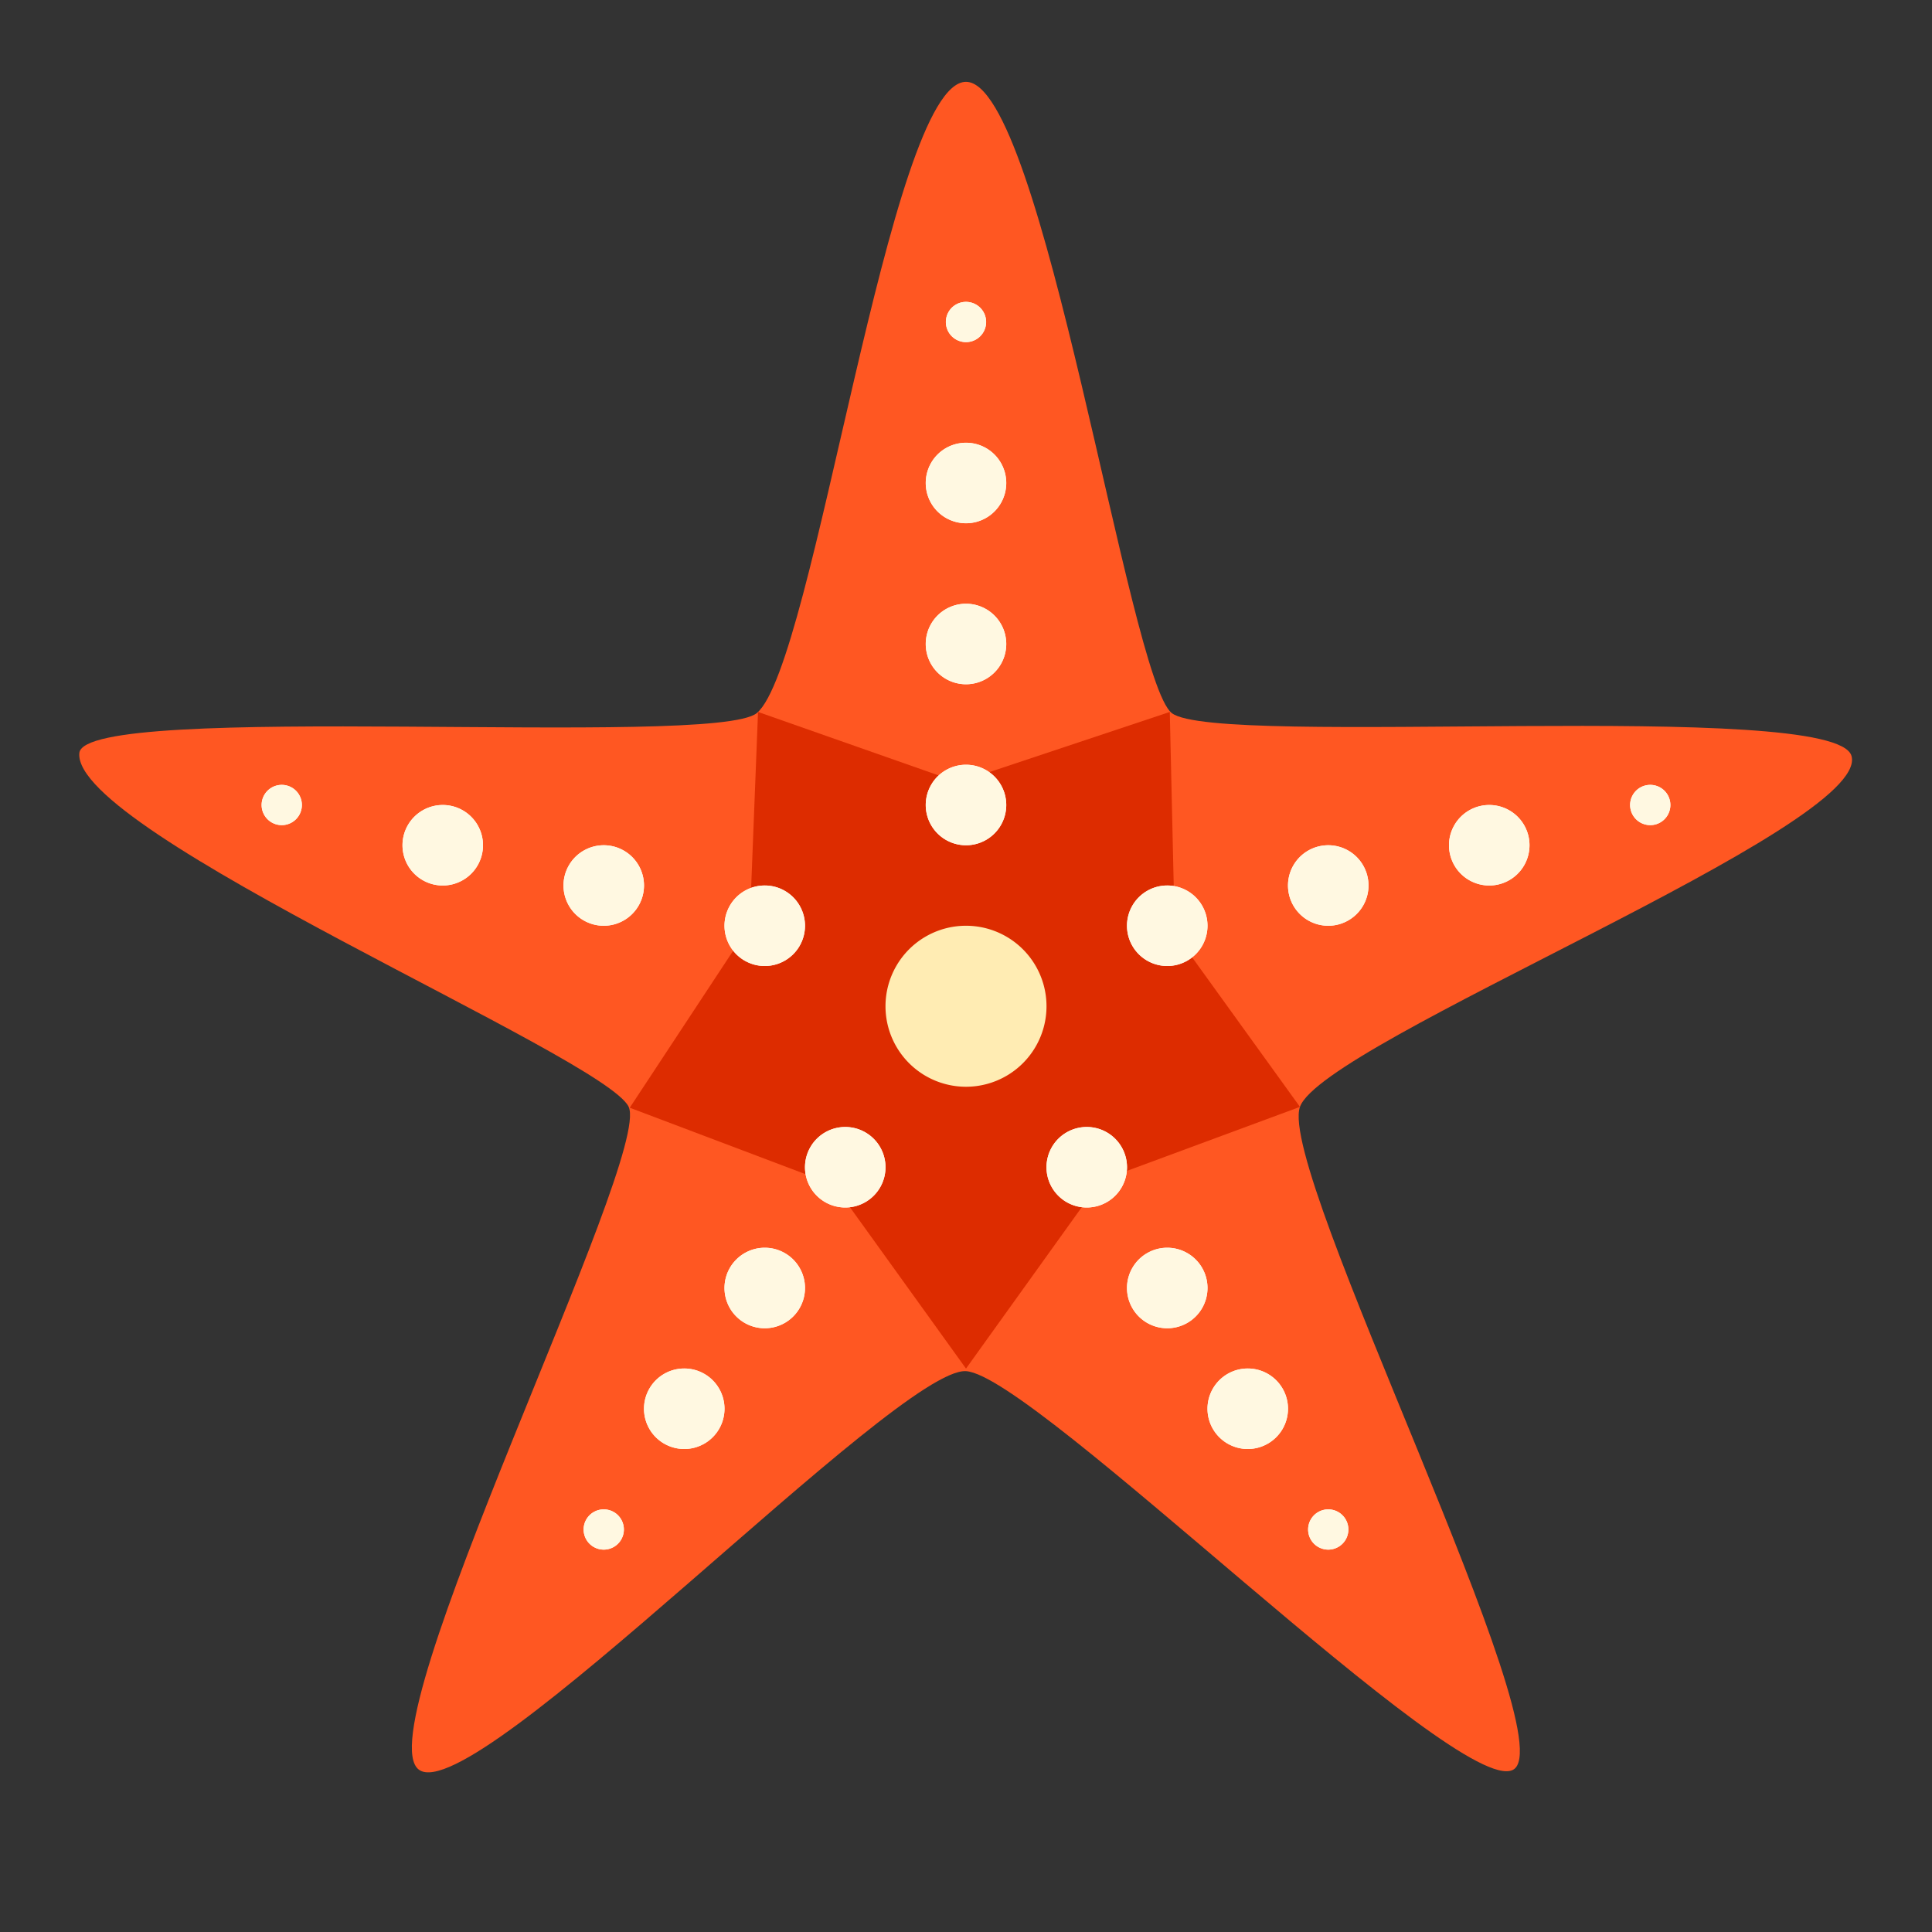
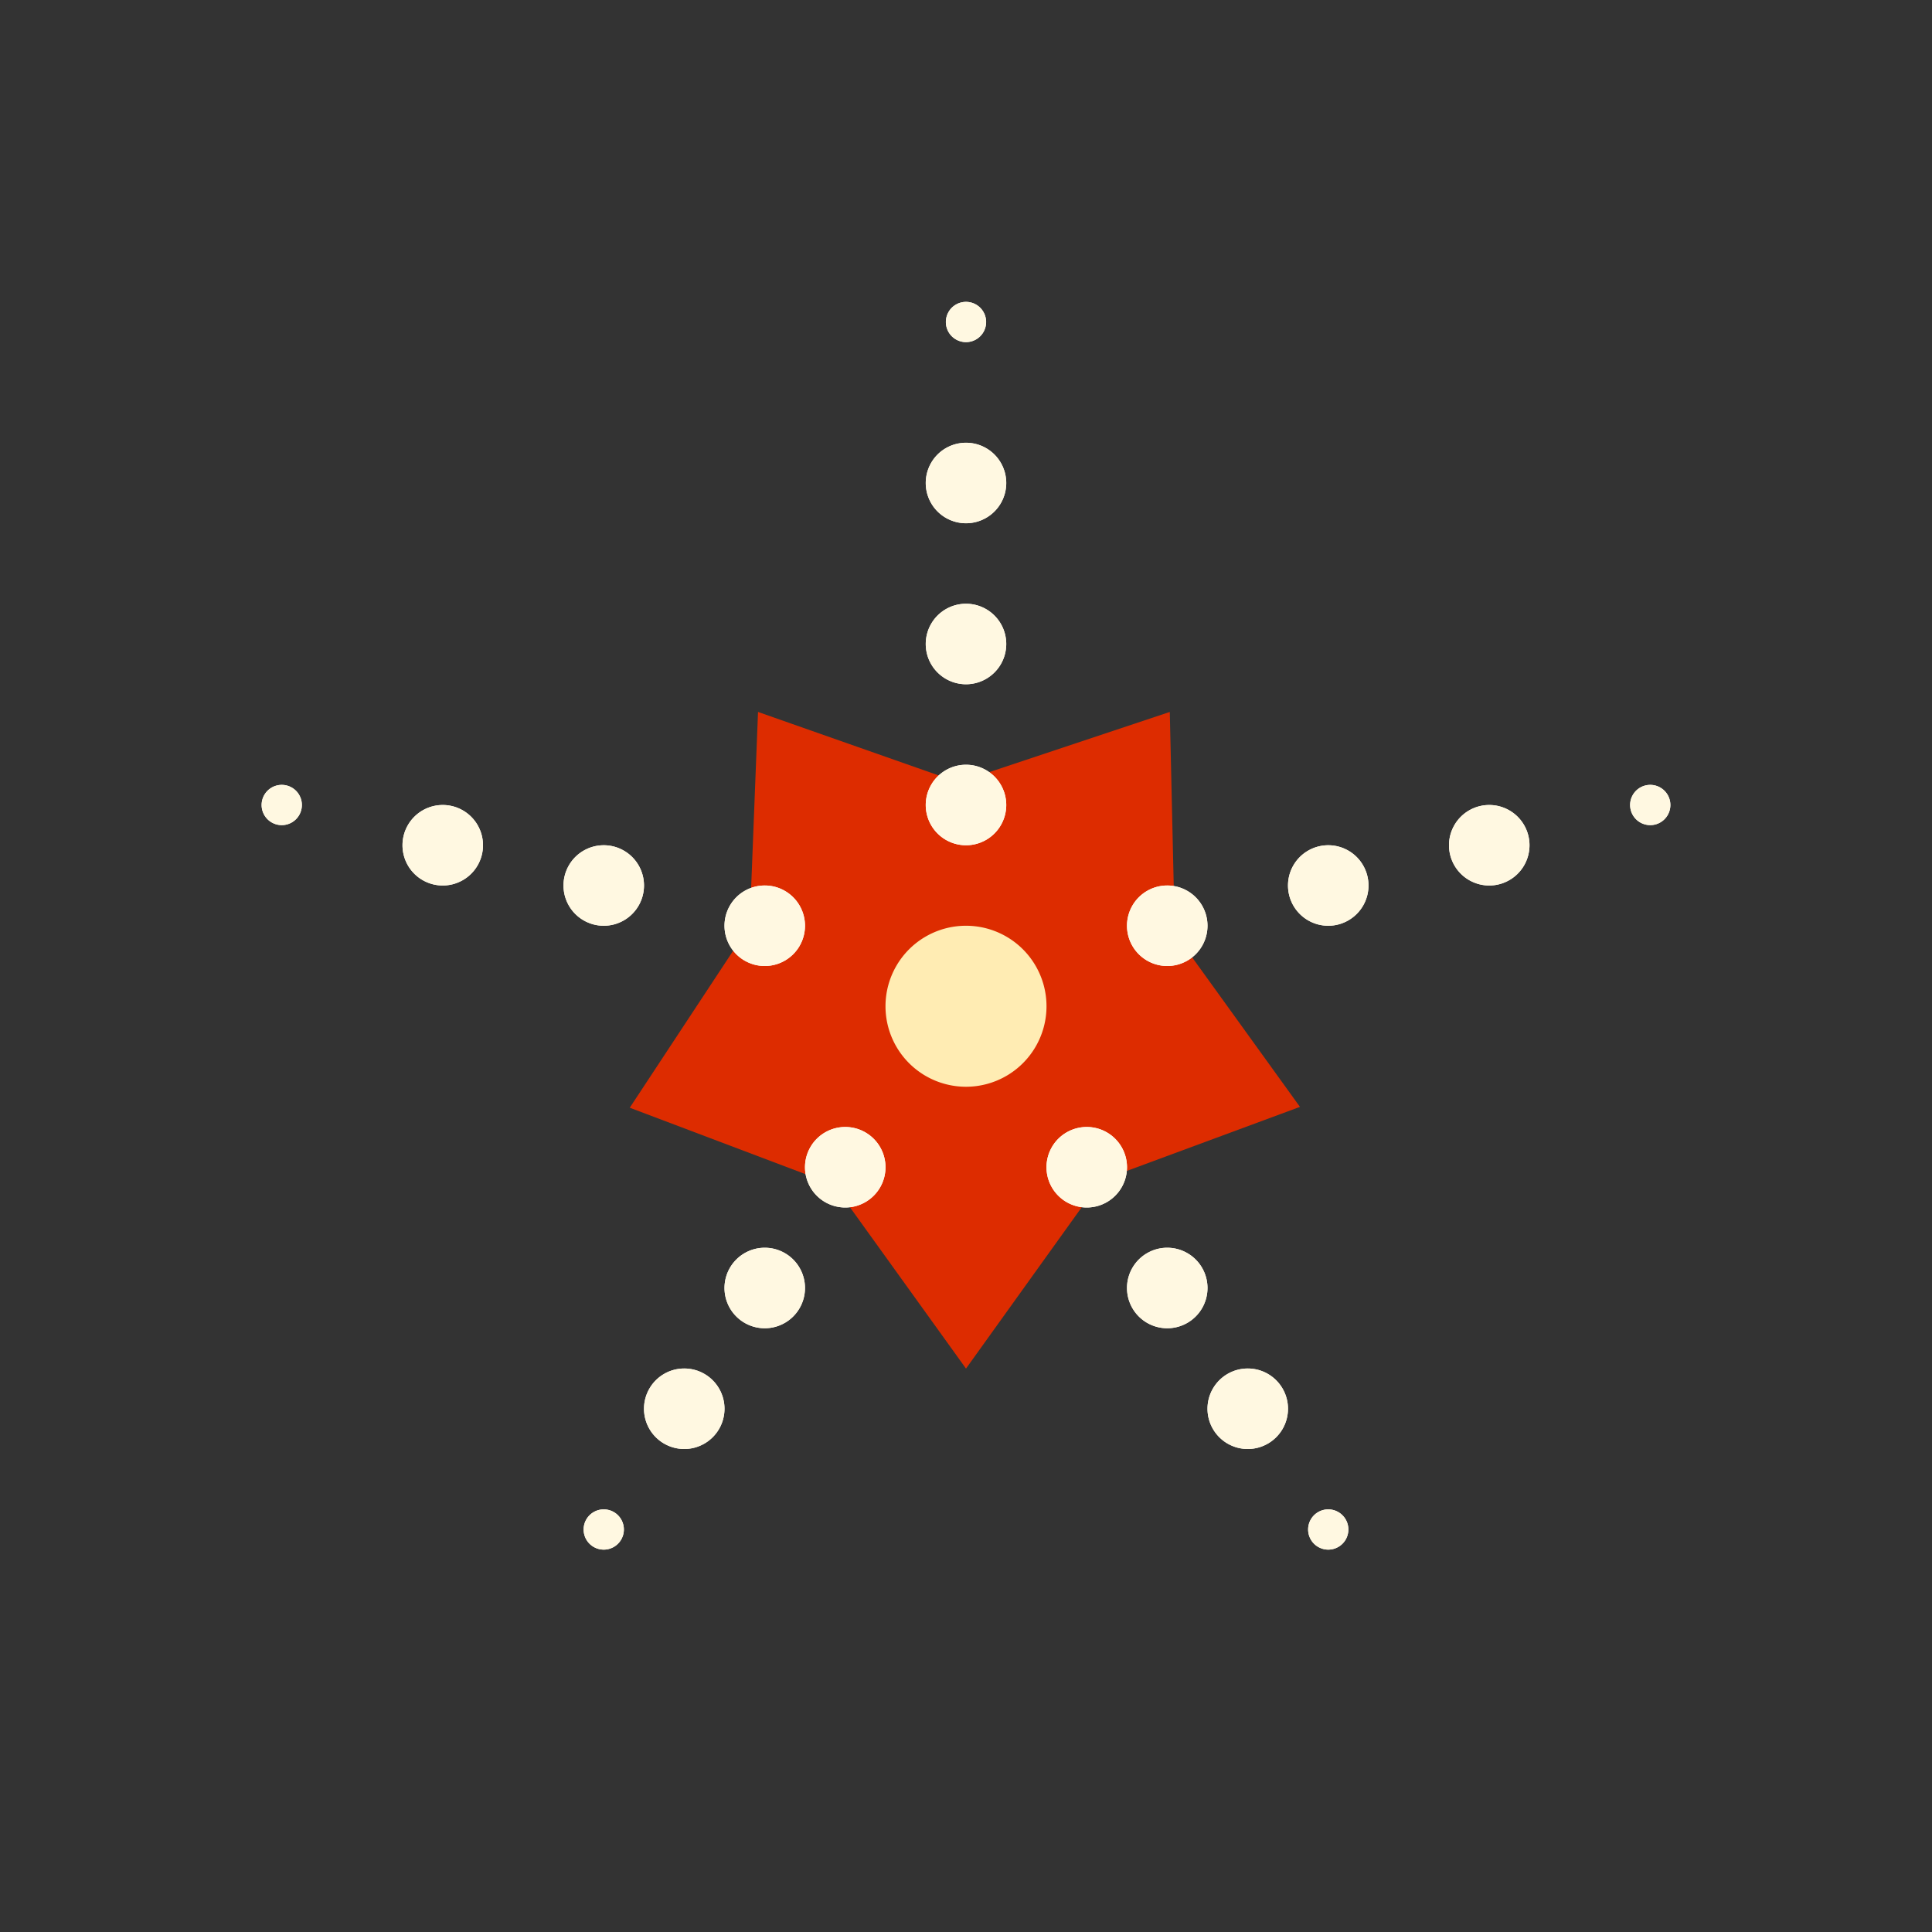
<svg xmlns="http://www.w3.org/2000/svg" viewBox="0 0 48 48" width="96px" height="96px">
  <rect x="0" y="0" width="48" height="48" fill="#333333" stroke="none" />
-   <path fill="#FF5722" d="M24,2.033c1.912,0,4.036,14.827,5.111,15.682c1.107,0.879,16.482-0.371,16.889,1.066c0.496,1.755-13.132,7.107-13.703,8.719c-0.571,1.612,6.652,15.755,5.293,16.471C36.229,44.685,25.713,34.17,24,34.066c-1.712-0.104-12.201,10.896-13.589,9.904c-1.388-0.994,5.792-15.223,5.208-16.471S1.783,20.693,1.971,18.709c0.123-1.303,15.779-0.115,16.833-0.994C20.239,16.519,22.088,2.033,24,2.033z" />
  <path fill="#DD2C00" d="M18.833 17.688L23.813 19.438 29.063 17.688 29.188 23.188 32.297 27.5 27.352 29.329 24 34.002 20.717 29.438 15.646 27.521 18.625 23z" />
  <path fill="#FFECB3" d="M24 23A2 2 0 1 0 24 27A2 2 0 1 0 24 23Z" />
  <path fill="#FFF" d="M29 22A1 1 0 1 0 29 24 1 1 0 1 0 29 22zM33 21A1 1 0 1 0 33 23 1 1 0 1 0 33 21zM37 20A1 1 0 1 0 37 22 1 1 0 1 0 37 20zM41 19.5A.5.5 0 1 0 41 20.5.5.5 0 1 0 41 19.5zM24 15A1 1 0 1 0 24 17 1 1 0 1 0 24 15zM24 11A1 1 0 1 0 24 13 1 1 0 1 0 24 11zM24 7.5A.5.5 0 1 0 24 8.5.5.5 0 1 0 24 7.5zM24 19A1 1 0 1 0 24 21 1 1 0 1 0 24 19zM19 22A1 1 0 1 0 19 24 1 1 0 1 0 19 22zM15 21A1 1 0 1 0 15 23 1 1 0 1 0 15 21zM11 20A1 1 0 1 0 11 22 1 1 0 1 0 11 20zM7 19.5A.5.5 0 1 0 7 20.5.5.5 0 1 0 7 19.5zM19 31A1 1 0 1 0 19 33 1 1 0 1 0 19 31zM17 34A1 1 0 1 0 17 36 1 1 0 1 0 17 34zM15 37.5A.5.5 0 1 0 15 38.5.5.5 0 1 0 15 37.5zM21 28A1 1 0 1 0 21 30 1 1 0 1 0 21 28zM29 31A1 1 0 1 0 29 33 1 1 0 1 0 29 31zM31 34A1 1 0 1 0 31 36 1 1 0 1 0 31 34zM33 37.5A.5.5 0 1 0 33 38.5.5.5 0 1 0 33 37.5zM27 28A1 1 0 1 0 27 30 1 1 0 1 0 27 28z" />
  <path fill="#FFF8E1" d="M29 22A1 1 0 1 0 29 24 1 1 0 1 0 29 22zM33 21A1 1 0 1 0 33 23 1 1 0 1 0 33 21zM37 20A1 1 0 1 0 37 22 1 1 0 1 0 37 20zM41 19.5A.5.5 0 1 0 41 20.5.5.5 0 1 0 41 19.5zM24 15A1 1 0 1 0 24 17 1 1 0 1 0 24 15zM24 11A1 1 0 1 0 24 13 1 1 0 1 0 24 11zM24 7.5A.5.5 0 1 0 24 8.5.5.5 0 1 0 24 7.5zM24 19A1 1 0 1 0 24 21 1 1 0 1 0 24 19zM19 22A1 1 0 1 0 19 24 1 1 0 1 0 19 22zM15 21A1 1 0 1 0 15 23 1 1 0 1 0 15 21zM11 20A1 1 0 1 0 11 22 1 1 0 1 0 11 20zM7 19.5A.5.5 0 1 0 7 20.5.5.5 0 1 0 7 19.5zM19 31A1 1 0 1 0 19 33 1 1 0 1 0 19 31zM17 34A1 1 0 1 0 17 36 1 1 0 1 0 17 34zM15 37.5A.5.5 0 1 0 15 38.5.5.5 0 1 0 15 37.5zM21 28A1 1 0 1 0 21 30 1 1 0 1 0 21 28zM29 31A1 1 0 1 0 29 33 1 1 0 1 0 29 31zM31 34A1 1 0 1 0 31 36 1 1 0 1 0 31 34zM33 37.5A.5.5 0 1 0 33 38.5.5.5 0 1 0 33 37.5zM27 28A1 1 0 1 0 27 30 1 1 0 1 0 27 28z" />
</svg>